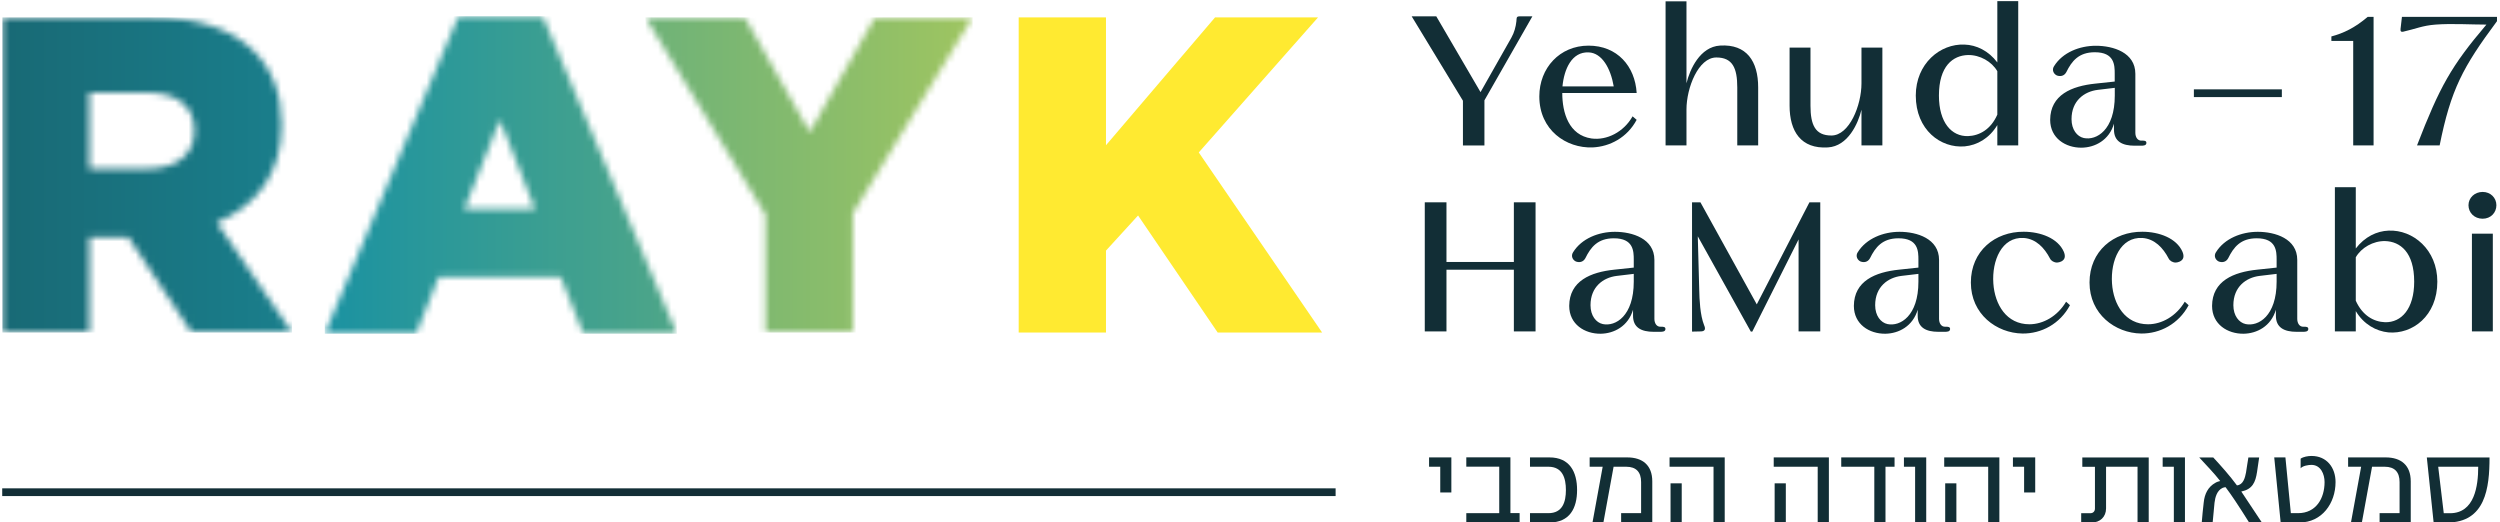
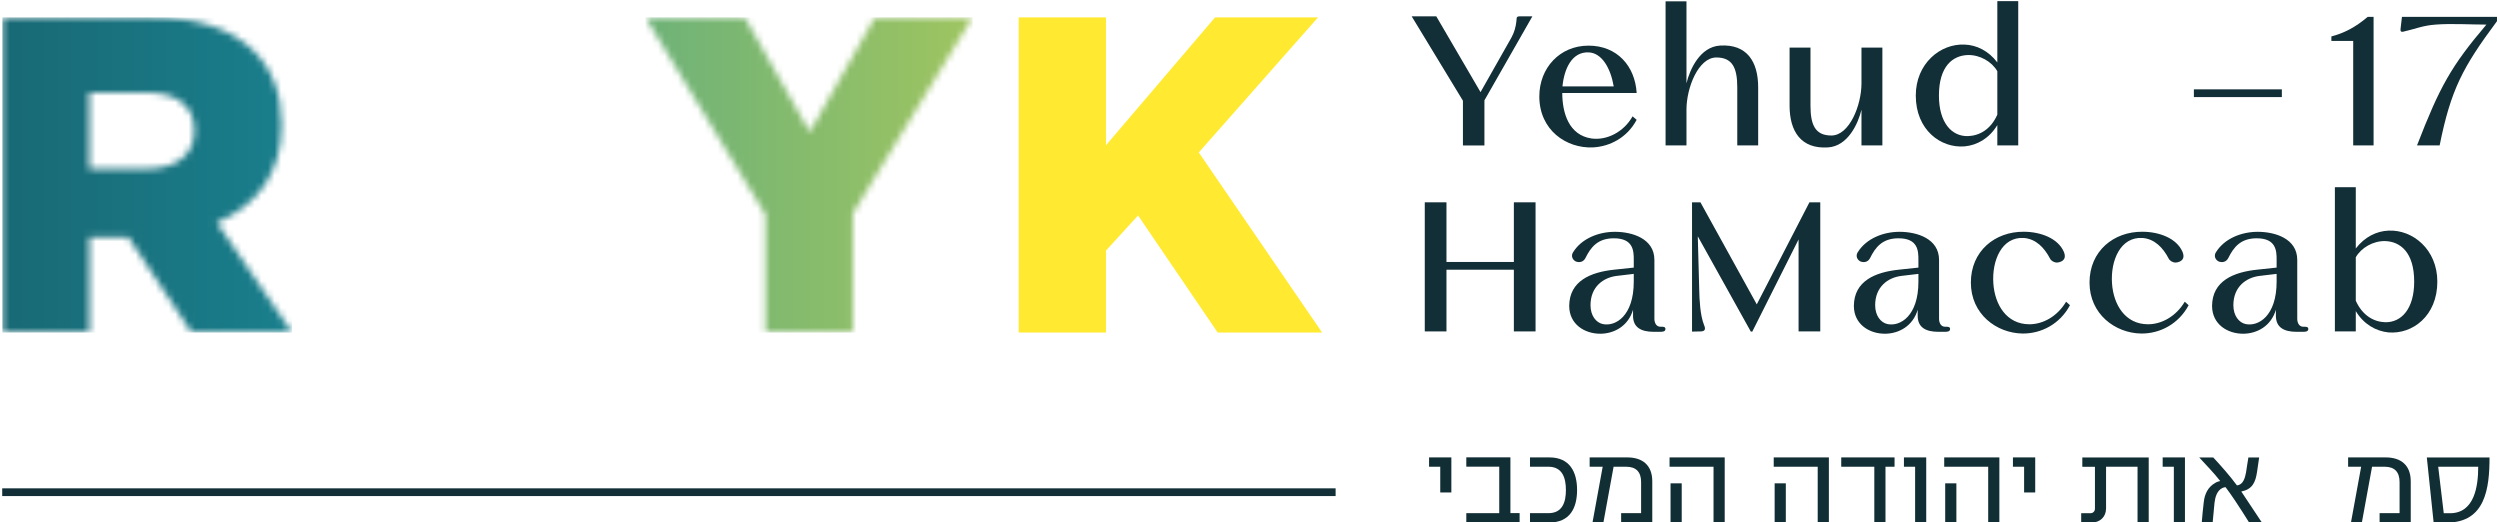
<svg xmlns="http://www.w3.org/2000/svg" width="378" height="79" viewBox="0 0 378 79" fill="none">
  <g clip-path="url(#clip0_3_341)">
    <path d="M217.765 74.47V70.57H216.075V69.16H219.445V74.46H217.755L217.765 74.47Z" fill="#122E35" />
    <path d="M221.705 79V77.59H226.685V70.56H221.705V69.15H228.375V77.58H229.765V78.99H221.705V79Z" fill="#122E35" />
    <path d="M234.275 79H231.335V77.59H234.125C236.265 77.59 236.765 75.88 236.765 74.09C236.765 72.3 236.255 70.57 234.125 70.57H231.335V69.16H234.275C237.325 69.16 238.455 71.33 238.455 74.09C238.455 76.85 237.335 79 234.275 79Z" fill="#122E35" />
    <path d="M245.115 79V77.59H248.135V72.89C248.135 71.39 247.405 70.57 245.885 70.57H243.975L242.435 79H240.785L242.325 70.57H240.355V69.16H246.035C248.375 69.16 249.825 70.36 249.825 72.78V79H245.125H245.115Z" fill="#122E35" />
    <path d="M259.086 79V70.57H252.436V69.16H260.776V79H259.086ZM252.586 79V73.08H254.276V79H252.586Z" fill="#122E35" />
    <path d="M274.836 79V70.57H268.186V69.16H276.526V79H274.836ZM268.326 79V73.08H270.016V79H268.326Z" fill="#122E35" />
    <path d="M285.086 70.57V79H283.396V70.57H278.396V69.16H286.456V70.57H285.086Z" fill="#122E35" />
    <path d="M289.565 79V70.57H287.875V69.16H291.245V79H289.555H289.565Z" fill="#122E35" />
    <path d="M300.615 79V70.57H293.965V69.16H302.305V79H300.615ZM294.115 79V73.08H295.805V79H294.115Z" fill="#122E35" />
    <path d="M306.045 74.47V70.57H304.355V69.16H307.725V74.46H306.035L306.045 74.47Z" fill="#122E35" />
    <path d="M323.196 79V70.57H318.436V76.87C318.436 78.16 317.516 79.01 316.246 79.01H314.676V77.6H316.046C316.476 77.6 316.756 77.32 316.756 76.89V70.58H314.846V69.17H324.886V79.01H323.196V79Z" fill="#122E35" />
    <path d="M328.685 79V70.57H326.995V69.16H330.365V79H328.675H328.685Z" fill="#122E35" />
    <path d="M340.065 79C339.375 77.88 338.675 76.81 337.945 75.7C337.475 75.01 337.005 74.31 336.505 73.66C336.375 73.66 336.185 73.72 336.055 73.77C335.215 74.16 334.935 75.16 334.835 76.02L334.555 79H332.905C332.995 77.97 333.075 76.98 333.205 75.95C333.335 74.7 333.845 73.61 334.985 72.99C335.195 72.86 335.475 72.78 335.695 72.73C334.725 71.48 333.595 70.35 332.525 69.17H334.645C335.895 70.52 337.115 71.89 338.225 73.39C339.185 73.3 339.445 72.23 339.595 71.46C339.725 70.69 339.815 69.94 339.955 69.17H341.585C341.455 69.9 341.395 70.63 341.265 71.36C341.025 72.93 340.575 73.97 338.885 74.32L341.995 79H340.065Z" fill="#122E35" />
-     <path d="M347.685 79H344.835L343.865 69.16H345.555L346.375 77.59H347.465C350.185 77.59 351.475 75.36 351.475 72.89C351.475 71.69 350.895 70.29 349.485 70.29C349.055 70.29 348.155 70.42 347.855 70.81V69.35C348.285 69.05 348.995 68.94 349.505 68.94C351.805 68.94 353.135 70.7 353.135 72.89C353.135 76.09 351.075 79 347.685 79Z" fill="#122E35" />
    <path d="M359.795 79V77.59H362.815V72.89C362.815 71.39 362.085 70.57 360.565 70.57H358.655L357.115 79H355.465L357.005 70.57H355.035V69.16H360.715C363.055 69.16 364.505 70.36 364.505 72.78V79H359.805H359.795Z" fill="#122E35" />
    <path d="M376.416 69.17C376.416 73.76 375.816 79.01 369.986 79.01H367.966L366.936 69.17H376.416ZM368.656 70.57L369.496 77.6H370.436C374.166 77.6 374.706 73.46 374.706 70.57H368.656Z" fill="#122E35" />
    <path d="M345.015 13.51H331.715V14.68H345.015V13.51Z" fill="#122E36" />
    <path d="M201.945 73.84H0.335V75.01H201.945V73.84Z" fill="#122E36" />
    <path d="M221.196 21.98V15.23L213.446 2.47H217.166L223.856 13.93L228.506 5.72C228.966 4.91 229.186 4.05 229.276 3.24C229.336 2.65 229.246 2.47 229.836 2.47H231.696L224.446 15.17V21.99H221.196V21.98Z" fill="#122E36" />
    <path d="M247.465 18.11C246.035 20.81 243.405 22.17 240.805 22.29C236.805 22.44 232.745 19.66 232.745 14.58C232.745 10.27 235.845 6.9 240.185 6.9C244.525 6.9 247.215 10 247.465 14.06H236.215C236.215 17.07 237.205 20.44 240.645 20.94C242.935 21.25 245.505 19.98 246.845 17.59L247.465 18.12V18.11ZM243.995 13.06C243.525 10.33 242.225 8.01 240.215 7.92C237.645 7.8 236.495 10.46 236.245 13.06H243.995Z" fill="#122E36" />
    <path d="M251.835 0.2H254.995V12.59C255.495 10.51 257.035 7.07 260.075 6.89C264.105 6.64 265.835 9.28 265.835 13.21V21.98H262.675V13.21C262.675 10.3 261.965 8.69 259.515 8.69C256.785 8.69 254.995 13.28 254.995 16.56V21.98H251.835V0.2Z" fill="#122E36" />
    <path d="M284.615 21.98H281.455V16.59C280.955 18.67 279.415 22.11 276.375 22.29C272.315 22.54 270.585 19.87 270.585 15.97V7.2H273.745V15.97C273.745 18.88 274.455 20.49 276.905 20.49C279.635 20.49 281.455 15.9 281.455 12.62V7.2H284.615V21.98Z" fill="#122E36" />
    <path d="M301.996 0.17H305.156V21.98H301.996V18.91C300.786 20.92 298.956 21.95 297.066 22.13C293.446 22.44 289.666 19.65 289.666 14.45C289.666 9.62 293.356 6.58 297.036 6.74C298.836 6.8 300.656 7.67 301.996 9.44V0.17ZM301.996 10.77C301.156 9.31 299.366 8.29 297.566 8.32C295.276 8.38 293.166 9.99 293.166 14.45C293.166 18.54 295.086 20.65 297.566 20.58C299.266 20.52 301.006 19.59 301.996 17.33V10.76V10.77Z" fill="#122E36" />
-     <path d="M319.655 18.64C318.915 21.24 316.715 22.3 314.755 22.33C312.335 22.36 309.985 20.9 309.985 18.12C310.015 14.34 313.235 13.01 316.835 12.64L319.745 12.33V11.15C319.745 9.85 319.715 7.9 316.735 7.9C314.285 7.9 313.235 9.26 312.425 10.91C312.085 11.53 311.495 11.59 310.995 11.41C310.465 11.16 310.225 10.54 310.565 10.02C311.865 7.91 314.465 6.92 316.885 6.92C319.515 6.92 322.865 7.94 322.865 11.16V20.08C322.865 20.73 323.205 21.32 323.855 21.26C324.195 21.26 324.535 21.26 324.535 21.6C324.535 22 324.105 22.03 323.755 22.03H322.765C320.875 22.03 319.635 21.38 319.635 19.61V18.65L319.655 18.64ZM317.155 13.59C315.175 13.84 313.215 15.2 313.215 18.02C313.215 19.6 314.055 20.65 315.075 20.87C316.995 21.27 319.755 19.66 319.755 14.46V13.28L317.155 13.59Z" fill="#122E36" />
    <path d="M215.426 50.11V30.59H218.706V39.61H228.896V30.59H232.176V50.11H228.896V40.78H218.706V50.11H215.426Z" fill="#122E36" />
    <path d="M246.935 46.77C246.195 49.37 243.995 50.43 242.035 50.46C239.615 50.49 237.265 49.04 237.265 46.25C237.295 42.47 240.515 41.14 244.115 40.77L247.025 40.46V39.28C247.025 37.98 246.995 36.03 244.015 36.03C241.565 36.03 240.515 37.39 239.705 39.04C239.365 39.66 238.775 39.72 238.275 39.54C237.745 39.29 237.505 38.67 237.845 38.15C239.145 36.04 241.745 35.05 244.165 35.05C246.795 35.05 250.145 36.07 250.145 39.3V48.22C250.145 48.87 250.485 49.46 251.135 49.4C251.475 49.4 251.815 49.4 251.815 49.74C251.815 50.14 251.385 50.17 251.035 50.17H250.045C248.155 50.17 246.915 49.52 246.915 47.75V46.79L246.935 46.77ZM244.425 41.72C242.445 41.97 240.485 43.33 240.485 46.15C240.485 47.73 241.325 48.78 242.345 49C244.265 49.4 247.025 47.79 247.025 42.59V41.41L244.425 41.72Z" fill="#122E36" />
    <path d="M255.835 50.14V30.59H257.105L265.625 46.02L273.585 30.59H275.225V50.11H271.945V36.2L264.945 50.14H264.725L256.705 35.73L256.925 43.85C256.955 45.24 257.045 47.63 257.665 49.18C257.945 49.8 257.755 50.11 257.135 50.11L255.835 50.14Z" fill="#122E36" />
    <path d="M289.975 46.77C289.235 49.37 287.035 50.43 285.075 50.46C282.655 50.49 280.305 49.04 280.305 46.25C280.335 42.47 283.555 41.14 287.155 40.77L290.065 40.46V39.28C290.065 37.98 290.035 36.03 287.055 36.03C284.605 36.03 283.555 37.39 282.745 39.04C282.405 39.66 281.815 39.72 281.315 39.54C280.785 39.29 280.545 38.67 280.885 38.15C282.185 36.04 284.785 35.05 287.205 35.05C289.835 35.05 293.185 36.07 293.185 39.3V48.22C293.185 48.87 293.525 49.46 294.175 49.4C294.515 49.4 294.855 49.4 294.855 49.74C294.855 50.14 294.425 50.17 294.075 50.17H293.085C291.195 50.17 289.955 49.52 289.955 47.75V46.79L289.975 46.77ZM287.465 41.72C285.485 41.97 283.525 43.33 283.525 46.15C283.525 47.73 284.365 48.78 285.385 49C287.305 49.4 290.065 47.79 290.065 42.59V41.41L287.465 41.72Z" fill="#122E36" />
    <path d="M312.995 46.12C311.475 49 308.625 50.46 305.805 50.43C301.865 50.37 297.995 47.49 297.995 42.72C297.995 37.95 301.655 35.01 305.985 35.04C308.495 35.04 311.155 36 312.055 38.08C312.305 38.7 312.275 39.23 311.655 39.54C311.435 39.63 311.225 39.7 311.035 39.7C310.575 39.7 310.135 39.45 309.955 39.08C309.115 37.47 307.845 36.11 305.985 35.98C302.665 35.79 301.155 39.39 301.395 42.86C301.615 46.05 303.375 49.03 306.845 49.03C308.925 49.03 311.085 47.82 312.395 45.62L312.985 46.15L312.995 46.12Z" fill="#122E36" />
    <path d="M330.936 46.12C329.416 49 326.566 50.46 323.746 50.43C319.816 50.37 315.936 47.49 315.936 42.72C315.936 37.95 319.596 35.01 323.926 35.04C326.436 35.04 329.096 36 329.996 38.08C330.246 38.7 330.216 39.23 329.596 39.54C329.376 39.63 329.166 39.7 328.976 39.7C328.516 39.7 328.076 39.45 327.896 39.08C327.056 37.47 325.786 36.11 323.926 35.98C320.606 35.79 319.096 39.39 319.336 42.86C319.556 46.05 321.316 49.03 324.786 49.03C326.866 49.03 329.026 47.82 330.336 45.62L330.926 46.15L330.936 46.12Z" fill="#122E36" />
    <path d="M344.135 46.77C343.395 49.37 341.195 50.43 339.235 50.46C336.815 50.49 334.465 49.04 334.465 46.25C334.495 42.47 337.715 41.14 341.315 40.77L344.225 40.46V39.28C344.225 37.98 344.195 36.03 341.215 36.03C338.765 36.03 337.715 37.39 336.905 39.04C336.565 39.66 335.975 39.72 335.475 39.54C334.945 39.29 334.705 38.67 335.045 38.15C336.345 36.04 338.945 35.05 341.365 35.05C343.995 35.05 347.345 36.07 347.345 39.3V48.22C347.345 48.87 347.685 49.46 348.335 49.4C348.675 49.4 349.015 49.4 349.015 49.74C349.015 50.14 348.585 50.17 348.235 50.17H347.245C345.355 50.17 344.115 49.52 344.115 47.75V46.79L344.135 46.77ZM341.625 41.72C339.645 41.97 337.685 43.33 337.685 46.15C337.685 47.73 338.525 48.78 339.545 49C341.465 49.4 344.225 47.79 344.225 42.59V41.41L341.625 41.72Z" fill="#122E36" />
    <path d="M356.195 37.57C357.555 35.8 359.355 34.94 361.155 34.87C364.845 34.71 368.525 37.75 368.525 42.58C368.525 47.79 364.745 50.57 361.125 50.26C359.265 50.07 357.405 49.05 356.195 47.04V50.11H353.035V28.3H356.195V37.56V37.57ZM356.195 45.47C357.215 47.73 358.925 48.66 360.625 48.72C363.105 48.78 365.025 46.68 365.025 42.59C365.025 38.13 362.915 36.52 360.625 36.45C358.825 36.42 357.035 37.44 356.195 38.9V45.47Z" fill="#122E36" />
-     <path d="M373.235 31.03C373.235 29.91 374.165 29.02 375.375 29.02C376.585 29.02 377.455 29.92 377.455 31.03C377.455 32.14 376.615 33.07 375.375 33.07C374.135 33.07 373.235 32.17 373.235 31.03ZM373.755 50.11V35.33H376.915V50.11H373.755Z" fill="#122E36" />
    <path d="M358.885 2.55V21.98H355.805V6.19H352.505V5.51C354.355 5.02 356.085 4.18 357.995 2.55H358.885Z" fill="#122E36" />
    <path d="M362.955 4.43L363.175 2.55H377.545V3.2C372.365 10.17 370.575 13.53 368.875 21.98H365.455C368.905 13.07 370.605 10.01 375.945 3.72C373.665 3.72 370.645 3.53 368.235 3.72C366.265 3.87 365.245 4.37 363.335 4.8C363.055 4.86 362.905 4.71 362.965 4.43H362.955Z" fill="#122E36" />
    <mask id="mask0_3_341" style="mask-type:luminance" maskUnits="userSpaceOnUse" x="0" y="2" width="45" height="49">
      <path d="M13.515 14H22.235C26.585 14 29.385 15.91 29.385 19.72V19.86C29.385 23.32 26.725 25.51 22.295 25.51H13.505V14.01L13.515 14ZM0.335 2.63V50.28H13.515V35.84H19.385L28.975 50.28H44.155L32.785 33.66C38.706 31.13 42.575 26.32 42.575 18.96V18.82C42.575 14.13 41.155 10.51 38.376 7.72C35.175 4.53 30.136 2.62 22.855 2.62H0.335V2.63Z" fill="white" />
    </mask>
    <g mask="url(#mask0_3_341)">
      <path d="M44.155 2.63H0.335V50.28H44.155V2.63Z" fill="url(#paint0_linear_3_341)" />
    </g>
    <mask id="mask1_3_341" style="mask-type:luminance" maskUnits="userSpaceOnUse" x="49" y="2" width="54" height="49">
-       <path d="M75.585 18.12L80.885 31.59H70.206L75.585 18.12ZM69.305 2.46L49.105 50.45H62.925L66.326 41.87H84.775L88.186 50.45H102.345L82.055 2.46H69.305Z" fill="white" />
-     </mask>
+       </mask>
    <g mask="url(#mask1_3_341)">
      <path d="M102.335 2.46H49.105V50.45H102.335V2.46Z" fill="url(#paint1_linear_3_341)" />
    </g>
    <mask id="mask2_3_341" style="mask-type:luminance" maskUnits="userSpaceOnUse" x="97" y="2" width="51" height="49">
      <path d="M132.285 2.63L122.425 19.98L112.615 2.63H97.585L115.745 32.45V50.29H128.955V32.25L147.055 2.63H132.285Z" fill="white" />
    </mask>
    <g mask="url(#mask2_3_341)">
      <path d="M147.055 2.63H97.585V50.28H147.055V2.63Z" fill="url(#paint2_linear_3_341)" />
    </g>
    <path d="M183.715 2.63L167.225 21.96V2.63H154.025V50.28H167.225V37.89L172.075 32.58L184.115 50.28H199.905L181.255 23.05L199.285 2.63H183.715Z" fill="#FFEA31" />
  </g>
  <defs>
    <linearGradient id="paint0_linear_3_341" x1="-132.333" y1="29.909" x2="317.853" y2="29.909" gradientUnits="userSpaceOnUse">
      <stop stop-color="#14292F" />
      <stop offset="0.48" stop-color="#1B92A1" />
      <stop offset="1" stop-color="#FFEA31" />
    </linearGradient>
    <linearGradient id="paint1_linear_3_341" x1="-166.438" y1="29.91" x2="283.748" y2="29.91" gradientUnits="userSpaceOnUse">
      <stop stop-color="#14292F" />
      <stop offset="0.48" stop-color="#1B92A1" />
      <stop offset="1" stop-color="#FFEA31" />
    </linearGradient>
    <linearGradient id="paint2_linear_3_341" x1="-203.954" y1="305955" x2="246.232" y2="305955" gradientUnits="userSpaceOnUse">
      <stop stop-color="#14292F" />
      <stop offset="0.48" stop-color="#1B92A1" />
      <stop offset="1" stop-color="#FFEA31" />
    </linearGradient>
    <clipPath id="clip0_3_341">
      <rect width="377.21" height="78.83" fill="white" transform="translate(0.335 0.17)" />
    </clipPath>
  </defs>
</svg>